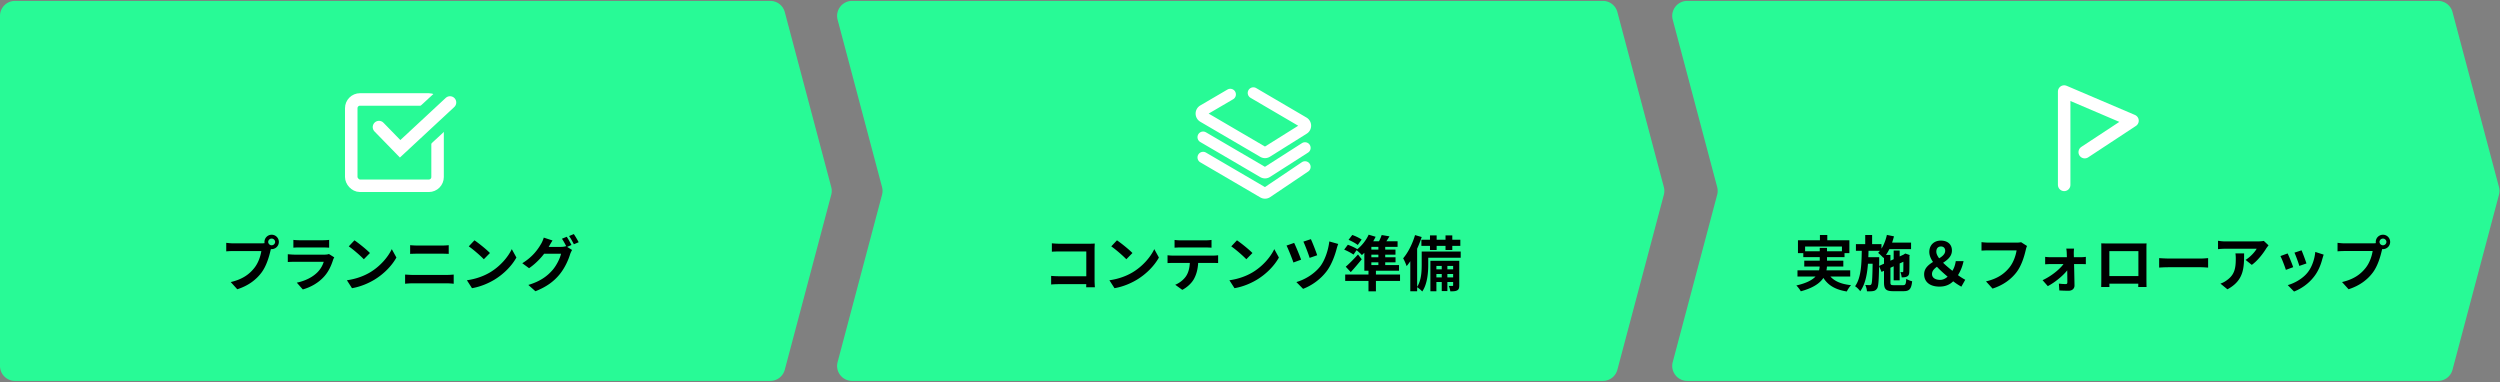
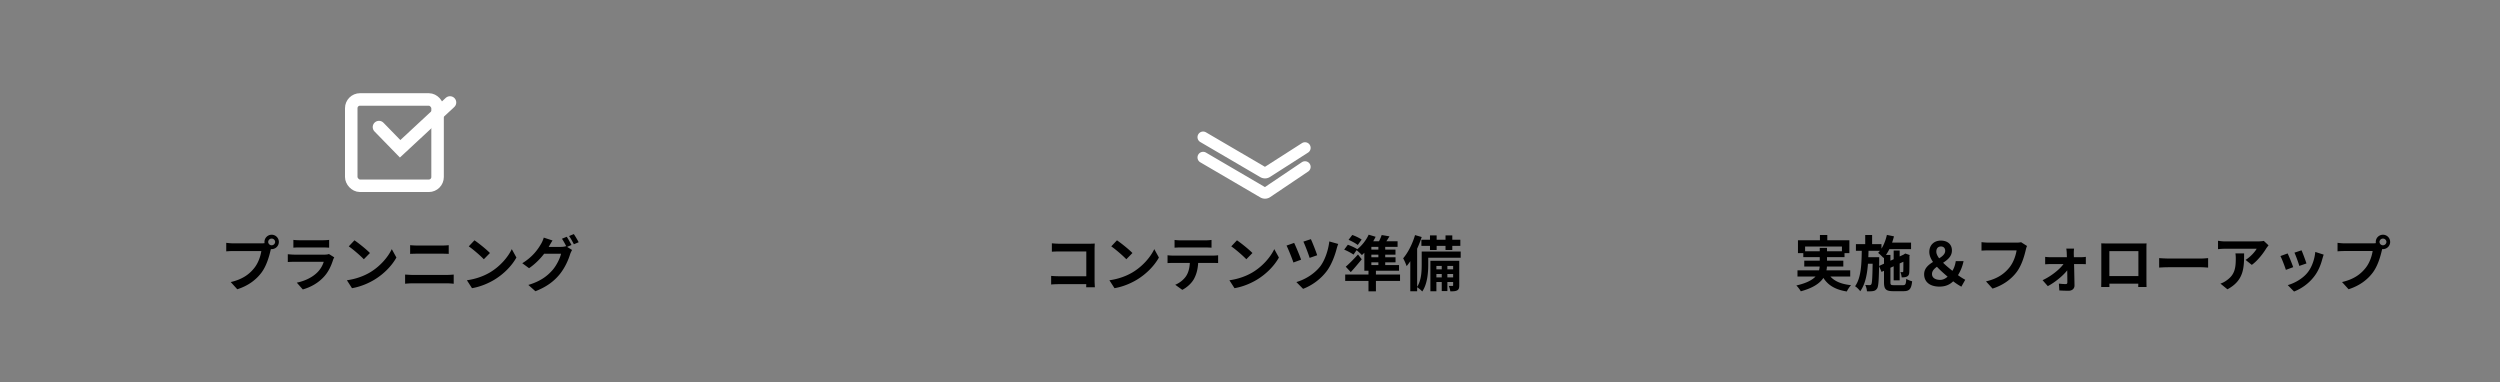
<svg xmlns="http://www.w3.org/2000/svg" fill="none" viewBox="0 0 1000 153">
  <rect x="0" y="0" width="1000" height="153" fill="#808080" stroke="none" />
-   <path fill="#28FA96" d="M0 6.362a6 6 0 0 1 6-6h302.11a6 6 0 0 1 5.799 4.46l18.588 70a6 6 0 0 1 0 3.08l-18.588 70a5.999 5.999 0 0 1-5.799 4.46H6a6 6 0 0 1-6-6v-140ZM335.045 7.902c-1.012-3.807 1.859-7.54 5.799-7.54h300.308a6 6 0 0 1 5.799 4.46l18.589 70a6 6 0 0 1 0 3.08l-18.589 70a5.999 5.999 0 0 1-5.799 4.46H340.844c-3.94 0-6.811-3.732-5.799-7.54l17.77-66.92a6 6 0 0 0 0-3.08l-17.77-66.92ZM669.096 7.902c-1.011-3.807 1.859-7.54 5.799-7.54h300.309c2.72 0 5.1 1.83 5.799 4.46l18.588 70a6 6 0 0 1 0 3.08l-18.588 70a6 6 0 0 1-5.799 4.46H674.895c-3.94 0-6.81-3.732-5.799-7.54l17.771-66.92a6 6 0 0 0 0-3.08l-17.771-66.92Z" />
  <rect width="34.529" height="34.529" x="140.5" y="39.782" stroke="#fff" stroke-width="5" rx="3.5" />
-   <path stroke="#28FA96" stroke-linecap="round" stroke-width="14" d="M163.941 55.81 180 40.988" />
  <path stroke="#fff" stroke-linecap="round" stroke-width="5" d="m151.588 50.831 8.463 8.686L180 40.987" />
-   <path stroke="#fff" stroke-linecap="round" stroke-linejoin="round" stroke-width="4.5" d="m492.11 37.766-10.86 6.356a1.515 1.515 0 0 0-.751 1.318c0 .267.069.53.201.76.132.232.322.424.55.557l24 14.04a1.476 1.476 0 0 0 1.5 0l14.7-9.205c.228-.133.418-.325.55-.556a1.537 1.537 0 0 0 0-1.523 1.513 1.513 0 0 0-.55-.556l-20.11-11.78" />
  <path stroke="#fff" stroke-linecap="round" stroke-linejoin="round" stroke-width="4.5" d="m481.25 54.867 24 14.04a1.474 1.474 0 0 0 1.5 0L522 59.145" />
  <path stroke="#fff" stroke-linecap="round" stroke-linejoin="round" stroke-width="4.5" d="m481.25 62.977 24 14.04a1.475 1.475 0 0 0 1.5 0L522 66.748" />
-   <path stroke="#fff" stroke-linecap="round" stroke-linejoin="round" stroke-width="5" d="M825.667 73.948V36.615L853 48.28l-19.108 12.577" />
  <path fill="#000" d="M107.272 96.77a1.393 1.393 0 0 0 2.784 0 1.393 1.393 0 0 0-2.784 0Zm-1.488 0a2.888 2.888 0 0 1 2.88-2.88 2.888 2.888 0 0 1 2.88 2.88 2.888 2.888 0 0 1-2.88 2.88 2.888 2.888 0 0 1-2.88-2.88Zm2.928 1.896c-.24.456-.408 1.152-.528 1.656-.552 2.352-1.608 6.096-3.624 8.76-2.16 2.88-5.352 5.256-9.648 6.624l-2.616-2.88c4.776-1.104 7.488-3.192 9.408-5.616 1.608-1.992 2.52-4.728 2.832-6.792H93.352c-1.104 0-2.232.072-2.856.12V97.13c.72.096 2.064.216 2.856.216h11.112c.48 0 1.248-.024 1.872-.192l2.376 1.512Zm8.64-2.712c.648.096 1.68.144 2.496.144h9.216c.768 0 1.944-.048 2.592-.144v3.12a40.2 40.2 0 0 0-2.64-.096h-9.168c-.792 0-1.8.024-2.496.096v-3.12Zm16.344 6.984c-.168.312-.384.744-.456.984-.744 2.328-1.776 4.68-3.552 6.648-2.424 2.712-5.496 4.32-8.568 5.208l-2.4-2.712c3.624-.768 6.48-2.328 8.328-4.224a10.263 10.263 0 0 0 2.448-4.128h-11.568c-.6 0-1.8.024-2.808.096v-3.12c1.032.096 2.04.168 2.808.168h11.856c.792 0 1.44-.096 1.776-.264l2.136 1.344Zm8.088-6.816c1.656 1.128 4.776 3.624 6.192 5.088l-2.448 2.496c-1.248-1.344-4.272-3.96-6.024-5.16l2.28-2.424Zm-3.024 15.984c3.768-.528 6.864-1.752 9.192-3.12 4.104-2.448 7.224-6.096 8.76-9.336l1.848 3.36c-1.8 3.264-4.992 6.576-8.856 8.904-2.448 1.464-5.544 2.784-8.904 3.36l-2.04-3.168Zm25.296-14.04c.888.096 1.992.144 2.832.144h9.936c.96 0 1.968-.048 2.664-.144v3.48c-.696-.024-1.824-.072-2.664-.072h-9.936c-.912 0-2.016.048-2.832.072v-3.48Zm-2.016 11.76c.936.048 2.064.144 3.024.144h13.776c.792 0 1.824-.072 2.64-.144v3.672a27.348 27.348 0 0 0-2.64-.168h-13.776c-.96 0-2.112.072-3.024.168v-3.672Zm27.744-13.704c1.656 1.128 4.776 3.624 6.192 5.088l-2.448 2.496c-1.248-1.344-4.272-3.96-6.024-5.16l2.28-2.424Zm-3.024 15.984c3.768-.528 6.864-1.752 9.192-3.12 4.104-2.448 7.224-6.096 8.76-9.336l1.848 3.36c-1.8 3.264-4.992 6.576-8.856 8.904-2.448 1.464-5.544 2.784-8.904 3.36l-2.04-3.168Zm39.936-17.4c.6.888 1.44 2.4 1.896 3.288l-1.92.84c-.504-.984-1.248-2.424-1.896-3.336l1.92-.792Zm2.832-1.08a37.538 37.538 0 0 1 1.944 3.264l-1.92.816c-.504-.984-1.272-2.4-1.92-3.288l1.896-.792Zm-.696 6.36c-.264.48-.6 1.128-.792 1.728-.648 2.136-2.016 5.352-4.176 8.016-2.28 2.784-5.184 4.992-9.696 6.768l-2.832-2.52c4.92-1.488 7.584-3.576 9.672-5.952 1.632-1.872 3.024-4.752 3.408-6.528h-8.088l1.104-2.736h6.864c.744 0 1.536-.096 2.088-.288l2.448 1.512Zm-7.824-3.792c-.552.84-1.176 1.944-1.464 2.448-1.608 2.904-4.488 6.288-7.92 8.64l-2.712-1.992c4.224-2.568 6.312-5.664 7.512-7.728.36-.576.864-1.704 1.08-2.52l3.504 1.152ZM420.744 97.322a32.27 32.27 0 0 0 2.976.168h12.096c.696 0 1.68-.048 2.088-.072-.024.576-.072 1.512-.072 2.232v12.432c0 .84.072 2.088.12 2.832h-3.48c.024-.72.048-1.584.048-2.472v-11.856h-10.8c-1.008 0-2.304.048-2.976.096v-3.36Zm-.288 13.032c.816.072 1.896.144 2.976.144h12.984v3.168h-12.888c-.936 0-2.28.048-3.072.144v-3.456Zm26.328-14.232c1.656 1.128 4.776 3.624 6.192 5.088l-2.448 2.496c-1.248-1.344-4.272-3.96-6.024-5.16l2.28-2.424Zm-3.024 15.984c3.768-.528 6.864-1.752 9.192-3.12 4.104-2.448 7.224-6.096 8.76-9.336l1.848 3.36c-1.8 3.264-4.992 6.576-8.856 8.904-2.448 1.464-5.544 2.784-8.904 3.36l-2.04-3.168Zm26.064-16.128a22.33 22.33 0 0 0 2.568.168h9.648c.792 0 1.752-.072 2.568-.168v3.096a45.901 45.901 0 0 0-2.568-.096h-9.648c-.816 0-1.848.048-2.568.096v-3.096Zm-2.808 6.12c.72.096 1.56.144 2.304.144h15.72c.504 0 1.56-.024 2.208-.144v3.12a64.924 64.924 0 0 0-2.208-.048h-15.72c-.696 0-1.632.024-2.304.072v-3.144Zm12.288 1.68c0 3.144-.552 5.544-1.584 7.536-.816 1.68-2.688 3.528-4.8 4.632l-2.832-2.04c1.704-.672 3.408-2.04 4.344-3.456 1.2-1.824 1.536-4.08 1.536-6.648l3.336-.024Zm15.48-7.656c1.656 1.128 4.776 3.624 6.192 5.088l-2.448 2.496c-1.248-1.344-4.272-3.96-6.024-5.16l2.28-2.424Zm-3.024 15.984c3.768-.528 6.864-1.752 9.192-3.12 4.104-2.448 7.224-6.096 8.76-9.336l1.848 3.36c-1.8 3.264-4.992 6.576-8.856 8.904-2.448 1.464-5.544 2.784-8.904 3.36l-2.04-3.168Zm32.592-16.44c.576 1.2 2.04 4.896 2.52 6.432l-3.024 1.056c-.456-1.512-1.8-5.016-2.496-6.504l3-.984Zm10.944 1.92c-.264.6-.48 1.344-.624 1.872-.672 2.616-2.04 6.432-4.008 9.024-2.52 3.336-6.024 5.76-9.432 7.056l-2.688-2.712c3.264-.936 7.008-3.096 9.48-6.192 1.8-2.28 3.288-6.384 3.696-10.056l3.576 1.008Zm-17.64-.432c.744 1.536 2.232 5.112 2.784 6.72l-3.072 1.128c-.504-1.536-2.088-5.496-2.76-6.768l3.048-1.08Zm21.768-1.224 1.488-1.944c1.248.432 2.904 1.224 3.744 1.848l-1.56 2.16c-.792-.648-2.424-1.536-3.672-2.064Zm-1.752 3.912 1.464-1.944c1.224.432 2.904 1.2 3.768 1.776l-1.512 2.16c-.816-.6-2.472-1.464-3.72-1.992Zm.624 6.84c1.32-1.128 3.24-3.048 4.896-4.896l1.512 1.92c-1.368 1.68-2.88 3.48-4.392 5.136l-2.016-2.16Zm9.096 1.512h2.976v8.328h-2.976v-8.328Zm-9.312 1.608h21.936v2.568H538.08v-2.568Zm9.384-15.936 2.784.84c-1.32 2.808-3.456 5.568-5.496 7.32-.48-.552-1.584-1.56-2.232-2.04 1.992-1.44 3.888-3.768 4.944-6.12Zm-1.728 4.608 2.808-1.92v10.128h-2.808v-8.208Zm1.44-1.968h11.856v2.232h-13.2l1.344-2.232Zm-1.44 9.528h13.872v2.256h-13.872v-2.256Zm1.08-6.192h11.376v2.016h-11.376v-2.016Zm0 3.072h11.4v2.016h-11.4v-2.016Zm4.536-5.424h2.736v9.432h-2.736V97.49Zm1.32-3.48 3.12.528c-.816 1.368-1.728 2.712-2.424 3.6l-2.352-.576c.624-1.008 1.296-2.472 1.656-3.552Zm19.32.144h2.664v5.832h-2.664v-5.832Zm6.216 0h2.712v5.832h-2.712v-5.832Zm-1.512 10.968h2.256v11.304h-2.256v-11.304Zm-8.136-9.24h15.576v2.472H568.56v-2.472Zm5.04 11.856h8.496v1.872H573.6v-1.872Zm0 3.216h8.496v1.848H573.6v-1.848Zm-3.744-10.344h14.424v2.472h-14.424v-2.472Zm-1.176 0h2.616v5.304c0 3.144-.36 7.752-2.4 10.68-.432-.504-1.536-1.44-2.112-1.752 1.752-2.592 1.896-6.264 1.896-8.976v-5.256Zm3.48 3.696h10.248v2.064h-7.848v10.128h-2.4v-12.192Zm9.096 0h2.448v9.792c0 1.056-.144 1.656-.816 2.04-.672.36-1.536.408-2.76.384a7.906 7.906 0 0 0-.624-2.16c.648.024 1.248.024 1.464 0 .24 0 .288-.072.288-.312v-9.744Zm-15.24-10.272 2.664.768c-1.368 4.2-3.576 8.76-6.024 11.64-.24-.72-.936-2.352-1.392-3.12 1.944-2.256 3.72-5.784 4.752-9.288Zm-1.896 6.576 2.664-2.64.072.048v18.48h-2.736V100.61ZM727.968 94.01h2.952v3.84h-2.952v-3.84Zm-8.784 2.088h20.568v5.16h-2.976v-2.64H722.04v2.64h-2.856v-5.16Zm2.136 4.416h16.488v2.328H721.32v-2.328Zm-2.328 7.608h21.096v2.496h-21.096v-2.496Zm2.712-3.84h15.624v2.328h-15.624v-2.328Zm9.192 4.344c1.416 3.168 4.536 4.92 9.528 5.448-.6.6-1.344 1.752-1.704 2.52-5.496-.888-8.568-3.168-10.416-7.44l2.592-.528Zm-3-9.48h2.904v6.672c0 4.224-1.752 8.352-10.488 10.704-.312-.624-1.152-1.728-1.776-2.328 8.304-1.896 9.36-5.184 9.36-8.4v-6.648Zm26.616-2.112h9.912v2.616h-9.912v-2.616Zm2.952 3.192h2.4v11.904h-2.4v-11.904Zm-2.712-6.264 2.832.576c-.84 3.408-2.304 6.624-4.176 8.664-.456-.528-1.536-1.584-2.16-2.04 1.68-1.68 2.88-4.368 3.504-7.2Zm-3.144 12.432 10.488-4.848.984 2.352-10.464 4.872-1.008-2.376Zm1.992-4.416h2.568v10.944c0 1.008.168 1.152 1.368 1.152h3.696c.96 0 1.152-.408 1.272-2.544.576.408 1.632.816 2.352.984-.312 3.048-1.08 3.96-3.408 3.96h-4.2c-2.88 0-3.648-.792-3.648-3.576v-10.92Zm7.752.072h-.192l.504-.36.456-.288 1.776.624-.12.384c0 3.432 0 5.856-.072 6.6-.048.888-.384 1.392-1.032 1.656-.576.264-1.368.288-1.992.288-.072-.648-.264-1.584-.528-2.112.288.024.624.024.816.024.192 0 .312-.048.336-.336.048-.312.048-2.544.048-6.48Zm-18.984-4.392h10.224v2.664h-10.224v-2.664Zm3.744 5.232H750v2.616h-3.888v-2.616Zm-.024-8.88h2.76v4.512h-2.76V94.01Zm-1.368 5.256h2.712c-.12 6.72-.432 13.2-3.336 17.232-.48-.672-1.344-1.56-2.064-1.992 2.52-3.504 2.616-9.288 2.688-15.24Zm4.368 3.624h2.592v1.104c-.12 7.704-.24 10.536-.84 11.4-.456.672-.912.912-1.584 1.032-.576.12-1.488.12-2.472.096-.048-.768-.312-1.848-.696-2.544.744.072 1.392.072 1.752.072.288 0 .504-.048.696-.36.336-.528.456-3.024.552-10.272v-.528Zm26.712 11.76c-4.008 0-6.144-2.016-6.144-4.944 0-5.256 8.424-5.784 8.424-9.384 0-1.032-.624-1.728-1.68-1.728-1.128 0-1.872.72-1.872 2.064 0 2.76 4.8 6.384 7.992 8.904 1.416 1.104 2.808 1.944 3.576 2.352l-1.56 2.76c-1.296-.744-2.472-1.464-4.2-2.904-4.008-3.408-8.616-7.128-8.616-10.992 0-2.784 1.968-4.536 4.608-4.536 2.688 0 4.44 1.488 4.44 3.96 0 5.016-7.968 5.712-7.968 9.408 0 1.56 1.392 2.352 3.312 2.352 1.512 0 2.976-1.056 4.176-2.64 1.032-1.32 1.728-2.856 2.016-4.872h3.12c-.504 2.424-1.416 4.512-2.832 6.528-1.608 2.256-3.6 3.672-6.792 3.672Zm35.016-16.248c-.24.456-.408 1.152-.528 1.656-.552 2.352-1.608 6.072-3.624 8.76-2.16 2.856-5.352 5.256-9.648 6.624l-2.616-2.88c4.776-1.104 7.464-3.192 9.408-5.616 1.608-2.016 2.496-4.728 2.832-6.792h-11.184c-1.104 0-2.232.072-2.856.096v-3.384c.72.096 2.064.192 2.856.192h11.112c.456 0 1.224-.024 1.872-.168l2.376 1.512Zm18.816 1.032c-.096.6-.12 1.368-.12 2.016.096 3.144.24 8.928.288 12.744.024 1.248-.936 2.112-2.352 2.112-1.152 0-2.64-.048-3.72-.12l-.168-2.736c.96.12 2.112.192 2.736.192.456 0 .648-.24.648-.744 0-2.688-.096-8.304-.24-11.448 0-.6-.072-1.344-.192-2.016h3.12Zm-11.568 3.312c.576.096 1.536.144 2.184.144h12.12c.624 0 1.56-.072 1.968-.144v2.928a48.81 48.81 0 0 0-1.824-.048H820.32c-.696 0-1.584.048-2.256.096v-2.976Zm-1.032 9.336c3.864-1.776 7.68-5.016 8.976-7.368l1.56.024.048 2.328c-1.248 2.256-5.136 5.64-8.496 7.392l-2.088-2.376Zm23.472-14.736c.96.024 1.872.048 2.52.048h13.224c.6 0 1.488 0 2.376-.024-.048.72-.048 1.584-.048 2.328v11.76c0 .936.024 3.24.048 3.336h-3.336c0-.096.072-1.968.072-3.288v-11.04h-11.616v11.04c0 1.152.024 3.168.024 3.288h-3.288c0-.12.048-2.232.048-3.384V99.698c0-.696 0-1.656-.024-2.352Zm16.032 13.08v3.048h-14.424v-3.048h14.424Zm7.128-7.176c.888.072 2.616.168 3.864.168h12.888c1.128 0 2.184-.12 2.832-.168v3.792c-.576-.024-1.8-.144-2.808-.144h-12.912c-1.344 0-2.952.072-3.864.144v-3.792Zm43.752-5.112c-.24.312-.696.888-.912 1.224-1.128 1.872-3.408 4.92-5.784 6.6l-2.496-1.992c1.944-1.176 3.816-3.288 4.44-4.464h-12.528c-.984 0-1.8.048-2.928.168v-3.36c.936.144 1.944.264 2.928.264h12.936c.672 0 1.992-.096 2.448-.216l1.896 1.776Zm-9.768 3.216c0 5.952-.144 10.848-6.672 14.376l-2.808-2.28a8.75 8.75 0 0 0 2.544-1.344c3.024-2.112 3.6-4.632 3.6-8.568 0-.768-.024-1.392-.144-2.184h3.48Zm22.968-1.224c.456 1.008 1.632 4.152 1.968 5.256l-2.856.984c-.312-1.152-1.368-4.056-1.944-5.304l2.832-.936Zm8.856 1.728c-.264.792-.408 1.296-.552 1.776-.624 2.424-1.656 4.92-3.288 7.008-2.232 2.904-5.208 4.896-8.016 5.976l-2.52-2.568c2.616-.72 5.976-2.544 7.944-5.04 1.632-2.016 2.808-5.208 3.072-8.232l3.36 1.08Zm-14.424-.48c.6 1.224 1.776 4.152 2.232 5.496l-2.928 1.08c-.384-1.272-1.608-4.488-2.184-5.52l2.88-1.056Zm36.744-4.608a1.393 1.393 0 0 0 2.784 0 1.393 1.393 0 0 0-2.784 0Zm-1.488 0a2.888 2.888 0 0 1 2.88-2.88 2.888 2.888 0 0 1 2.88 2.88 2.888 2.888 0 0 1-2.88 2.88 2.888 2.888 0 0 1-2.88-2.88Zm2.928 1.896c-.24.456-.408 1.152-.528 1.656-.552 2.352-1.608 6.096-3.624 8.76-2.16 2.88-5.352 5.256-9.648 6.624l-2.616-2.88c4.776-1.104 7.488-3.192 9.408-5.616 1.608-1.992 2.52-4.728 2.832-6.792h-11.184c-1.104 0-2.232.072-2.856.12V97.13c.72.096 2.064.216 2.856.216h11.112c.48 0 1.248-.024 1.872-.192l2.376 1.512Z" />
</svg>